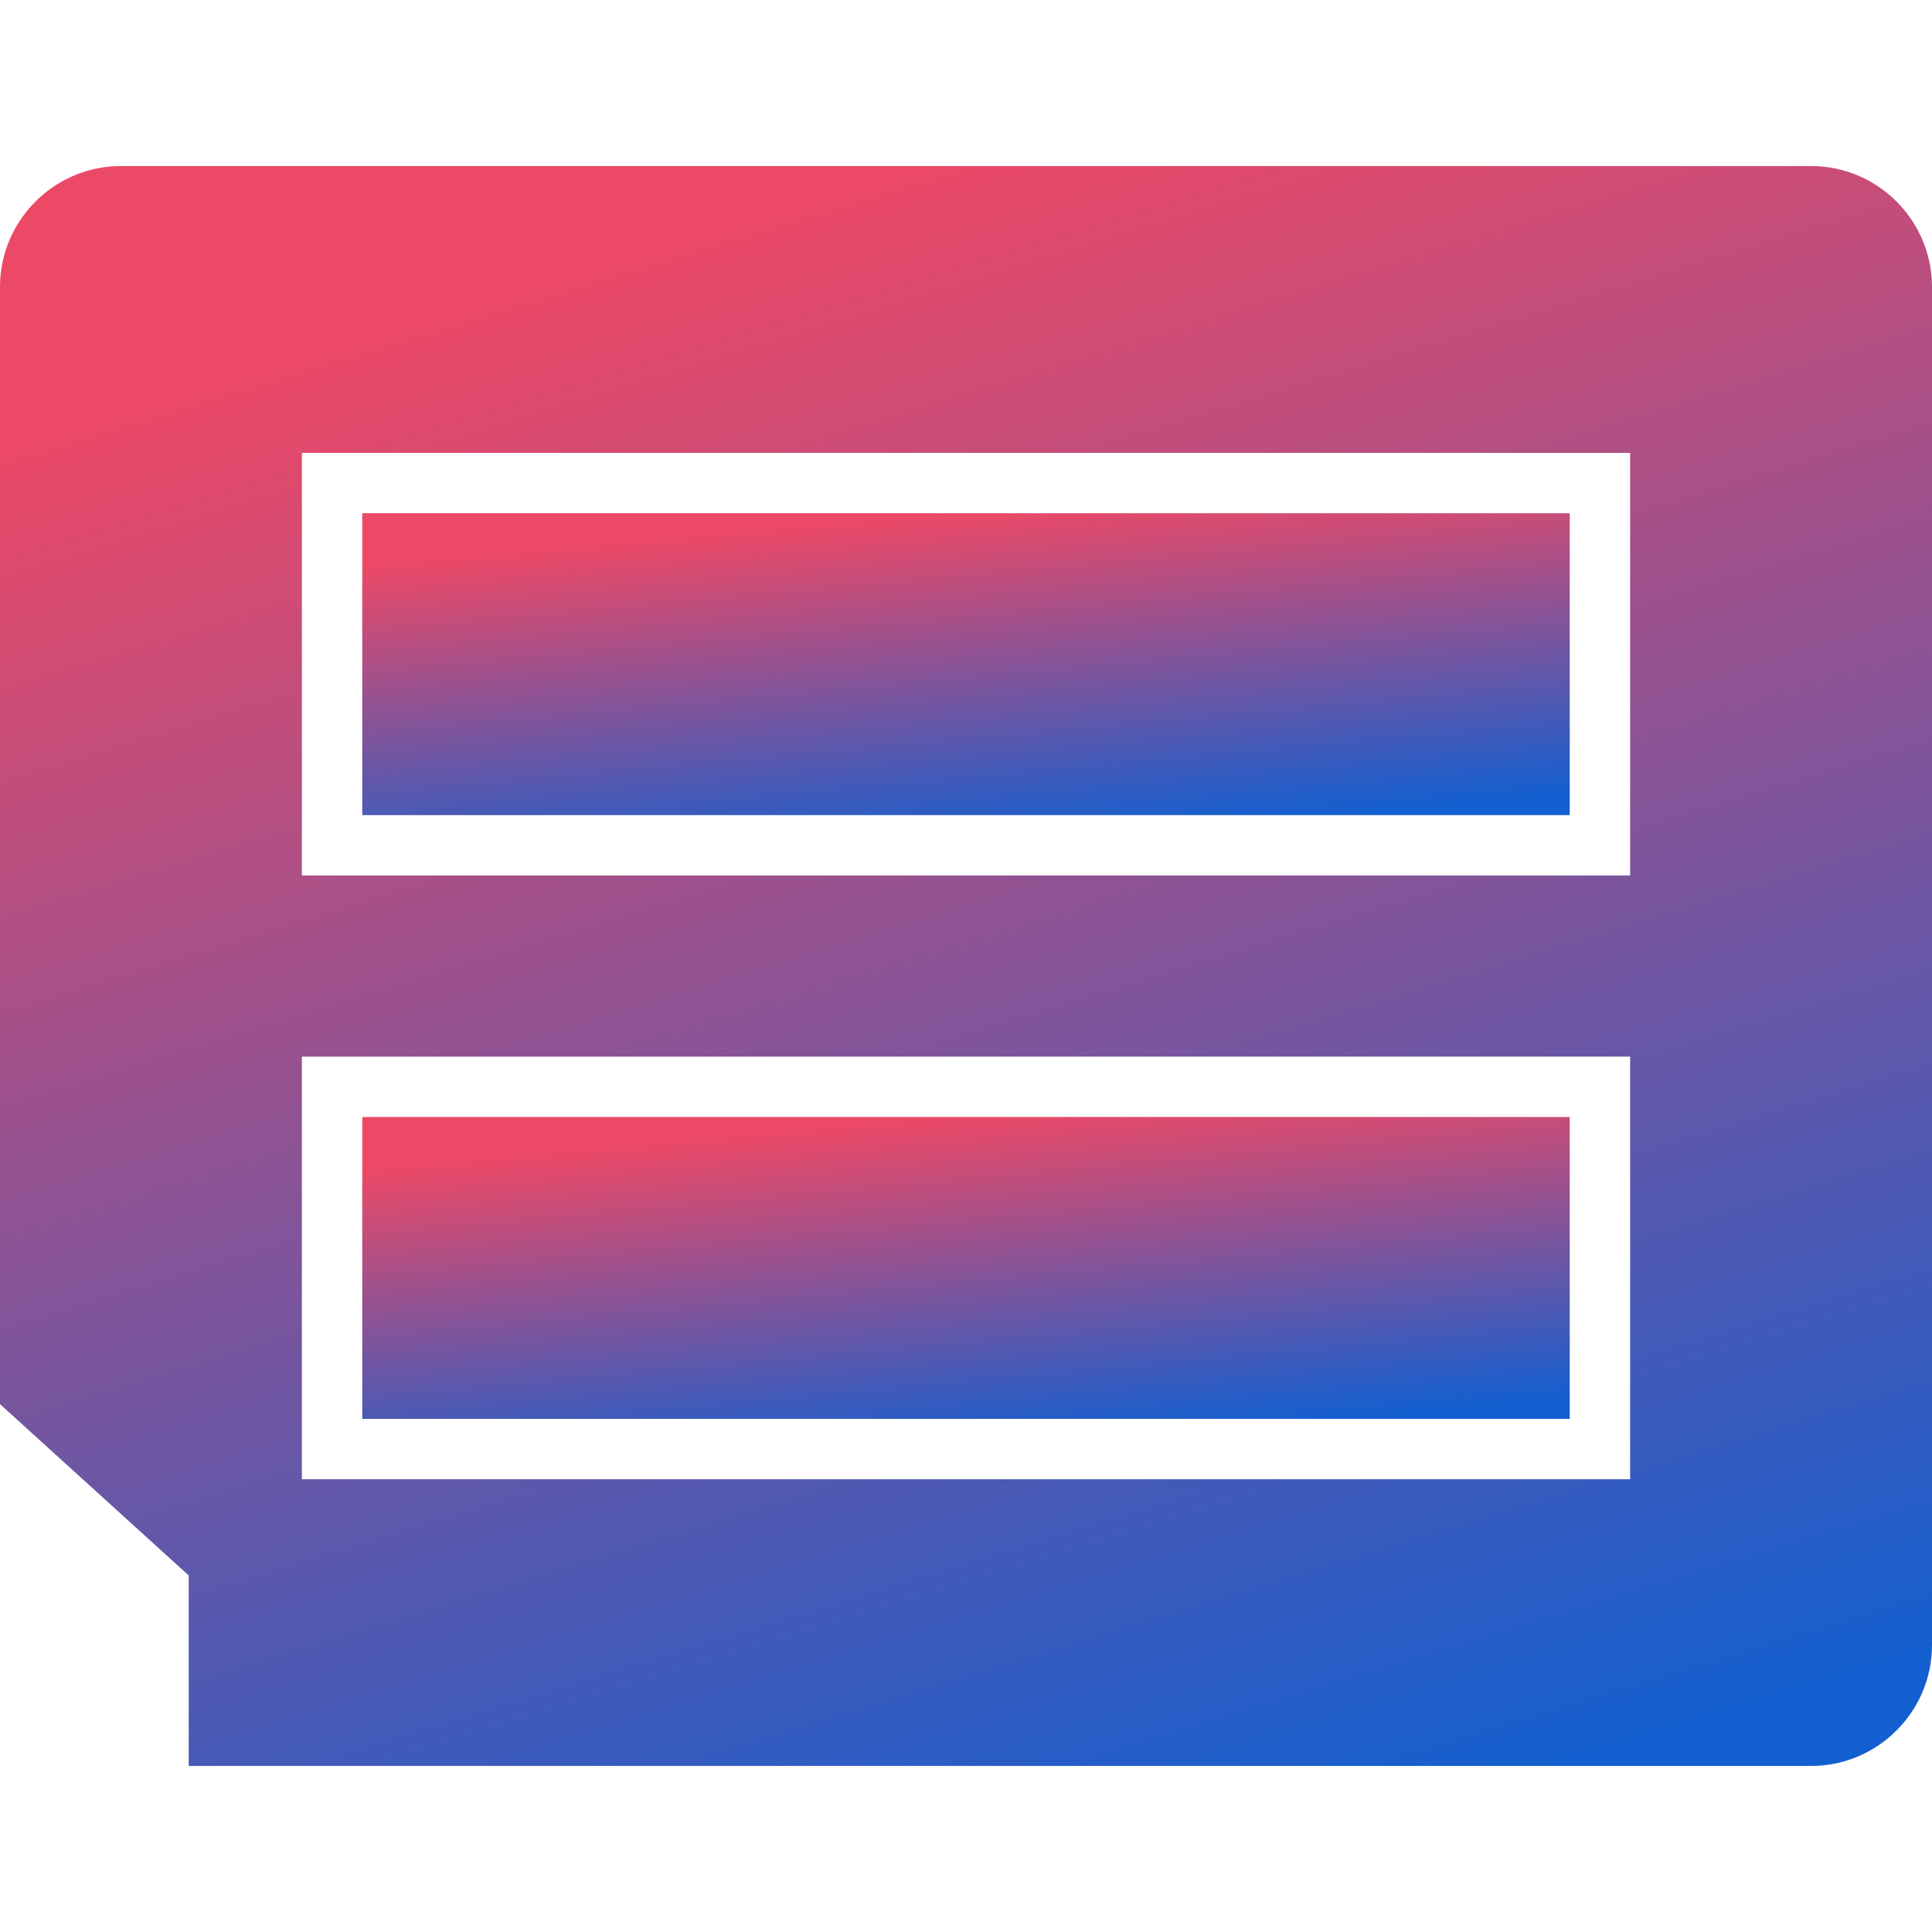
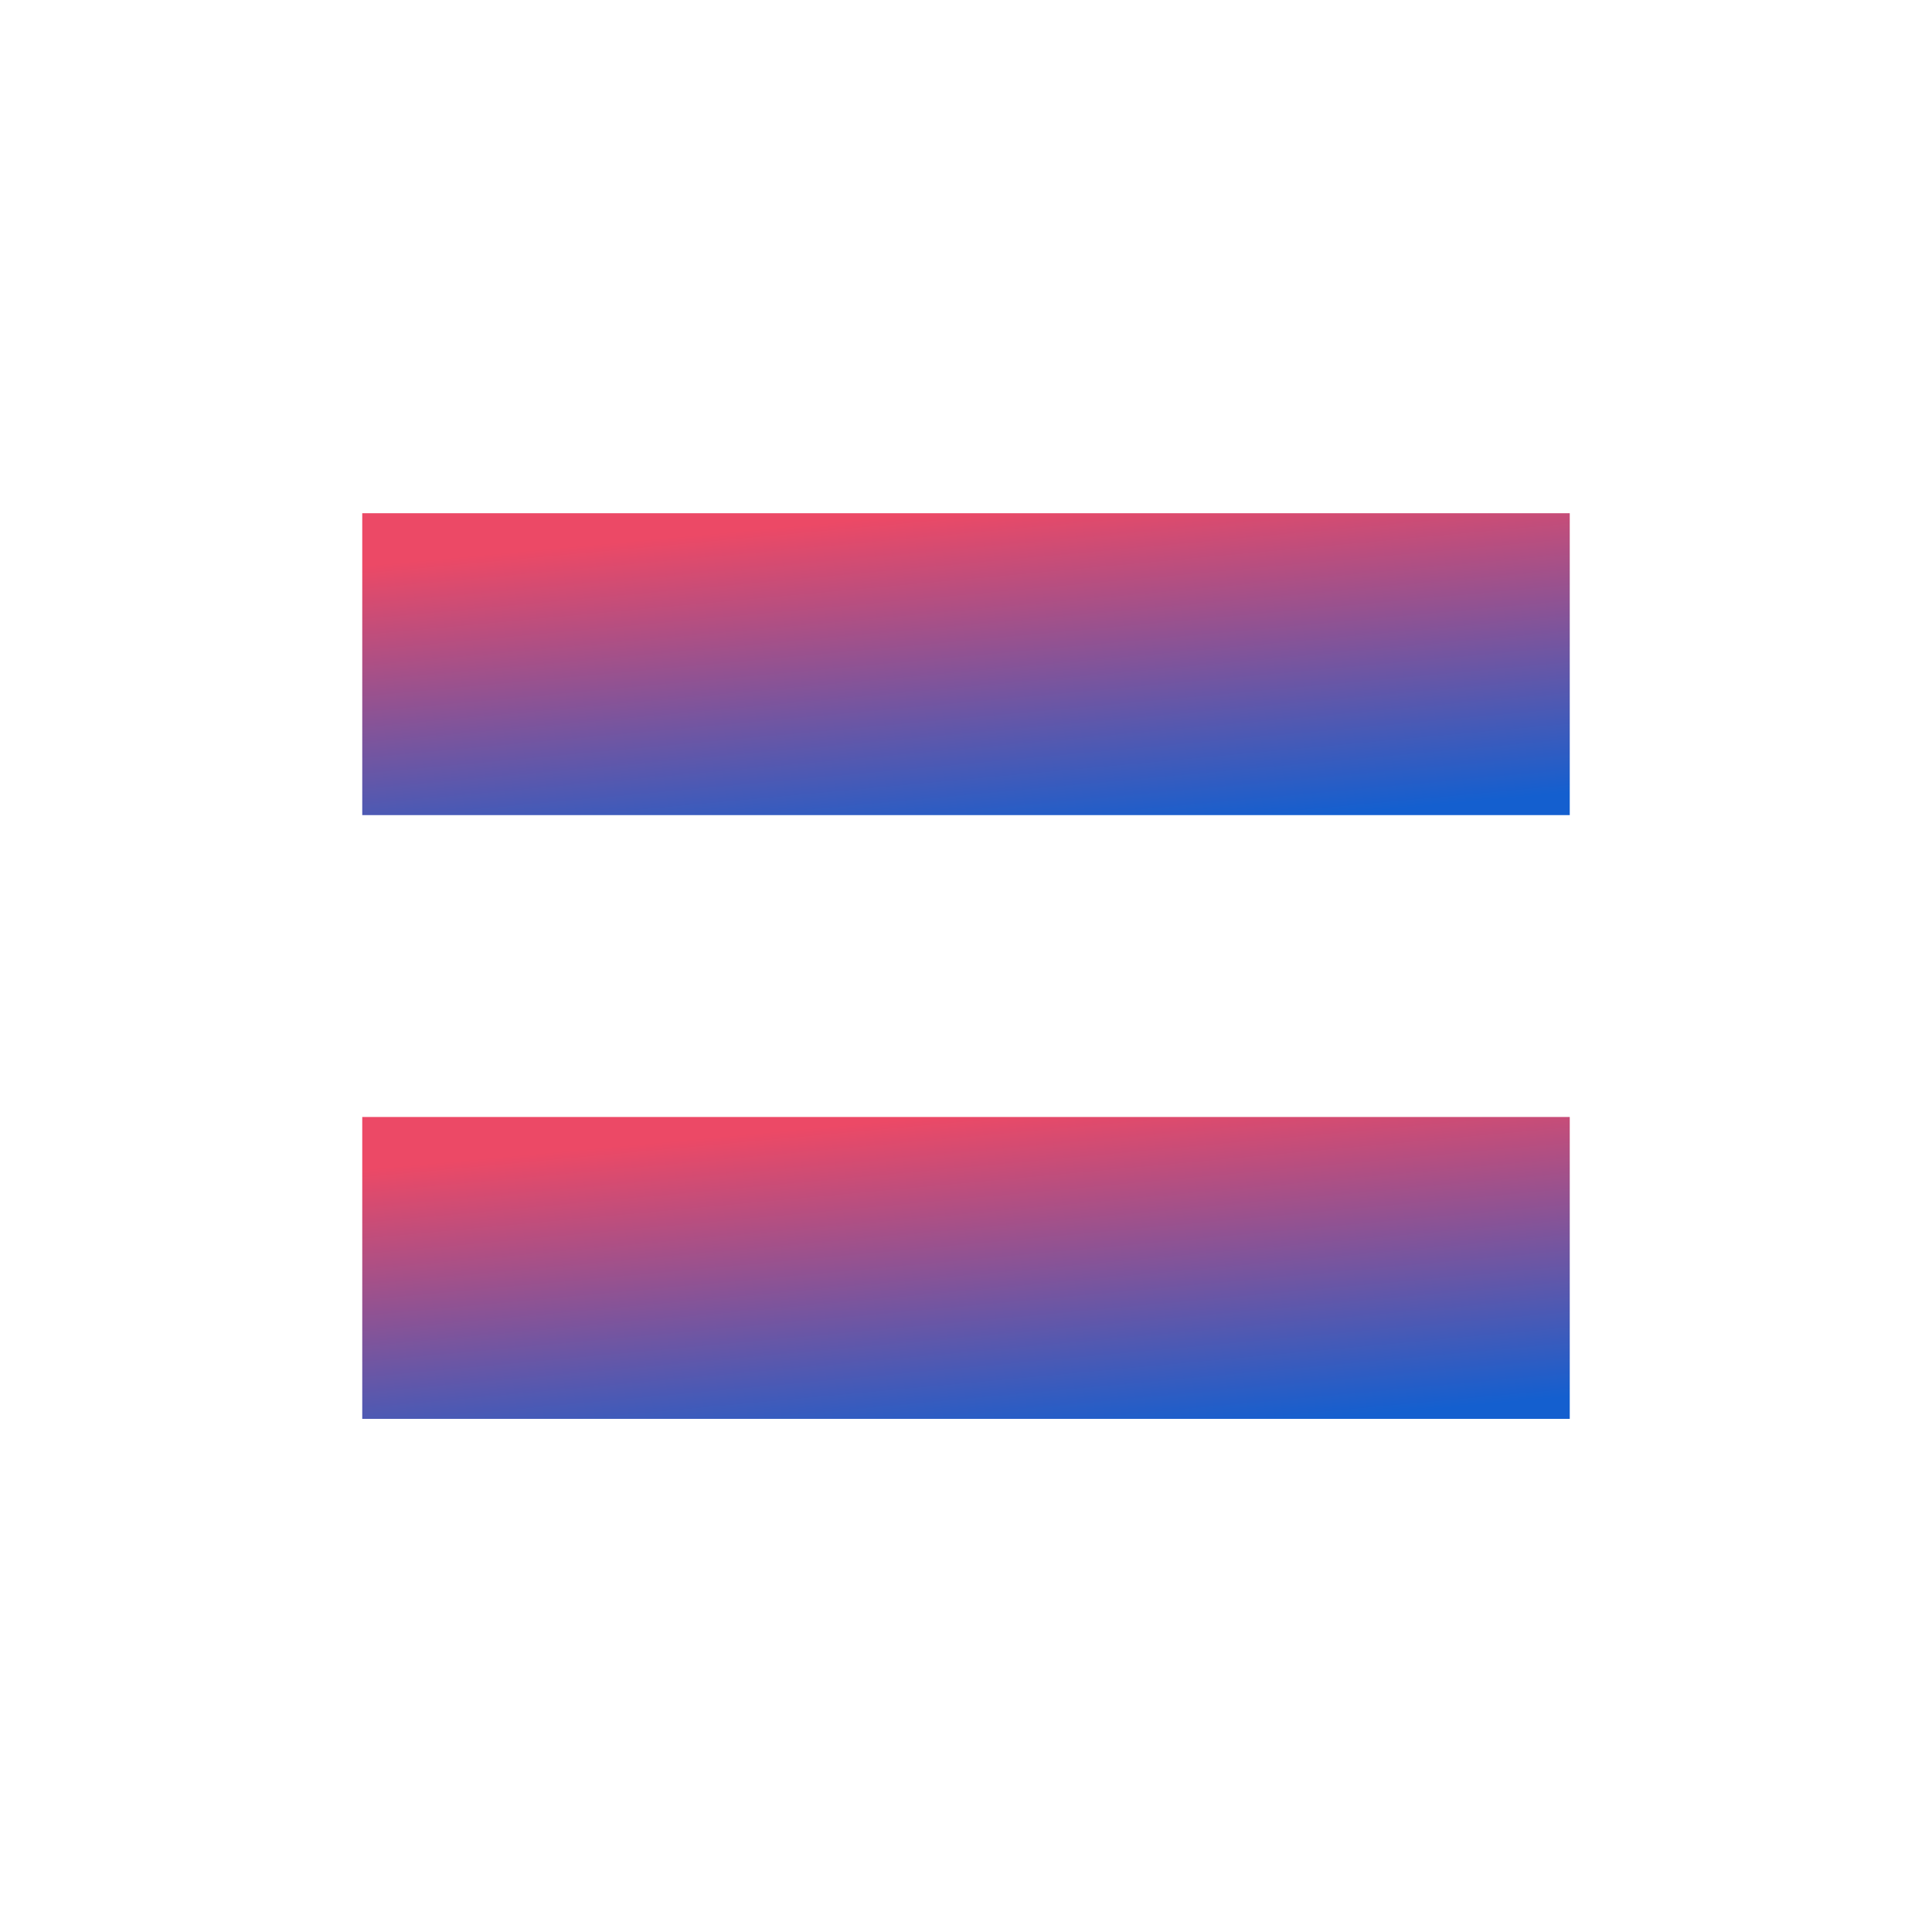
<svg xmlns="http://www.w3.org/2000/svg" width="40" height="40" viewBox="0 0 40 40" fill="none">
-   <path d="M7.5 10.626H32.5V16.876H7.5V10.626Z" fill="url(#paint0_linear_96_21671)" />
+   <path d="M7.5 10.626H32.5V16.876H7.5Z" fill="url(#paint0_linear_96_21671)" />
  <path d="M7.5 23.126H32.5V29.376H7.5V23.126Z" fill="url(#paint1_linear_96_21671)" />
-   <path d="M37.5 3.438H2.5C1.125 3.438 0 4.563 0 5.938V29.071L3.907 32.618V36.562L37.5 36.562C38.875 36.562 40 35.437 40 34.062V5.938C40 4.564 38.875 3.438 37.5 3.438L37.5 3.438ZM33.75 30.626H6.25V21.876H33.75V30.626ZM33.75 18.126H6.25V9.376H33.75V18.126Z" fill="url(#paint2_linear_96_21671)" />
  <defs>
    <linearGradient id="paint0_linear_96_21671" x1="14.068" y1="11.105" x2="14.71" y2="18.061" gradientUnits="userSpaceOnUse">
      <stop stop-color="#EC4966" />
      <stop offset="1" stop-color="#145FCF" />
    </linearGradient>
    <linearGradient id="paint1_linear_96_21671" x1="14.068" y1="23.605" x2="14.71" y2="30.561" gradientUnits="userSpaceOnUse">
      <stop stop-color="#EC4966" />
      <stop offset="1" stop-color="#145FCF" />
    </linearGradient>
    <linearGradient id="paint2_linear_96_21671" x1="10.509" y1="5.978" x2="20.913" y2="39.975" gradientUnits="userSpaceOnUse">
      <stop stop-color="#EC4966" />
      <stop offset="1" stop-color="#145FCF" />
    </linearGradient>
  </defs>
</svg>